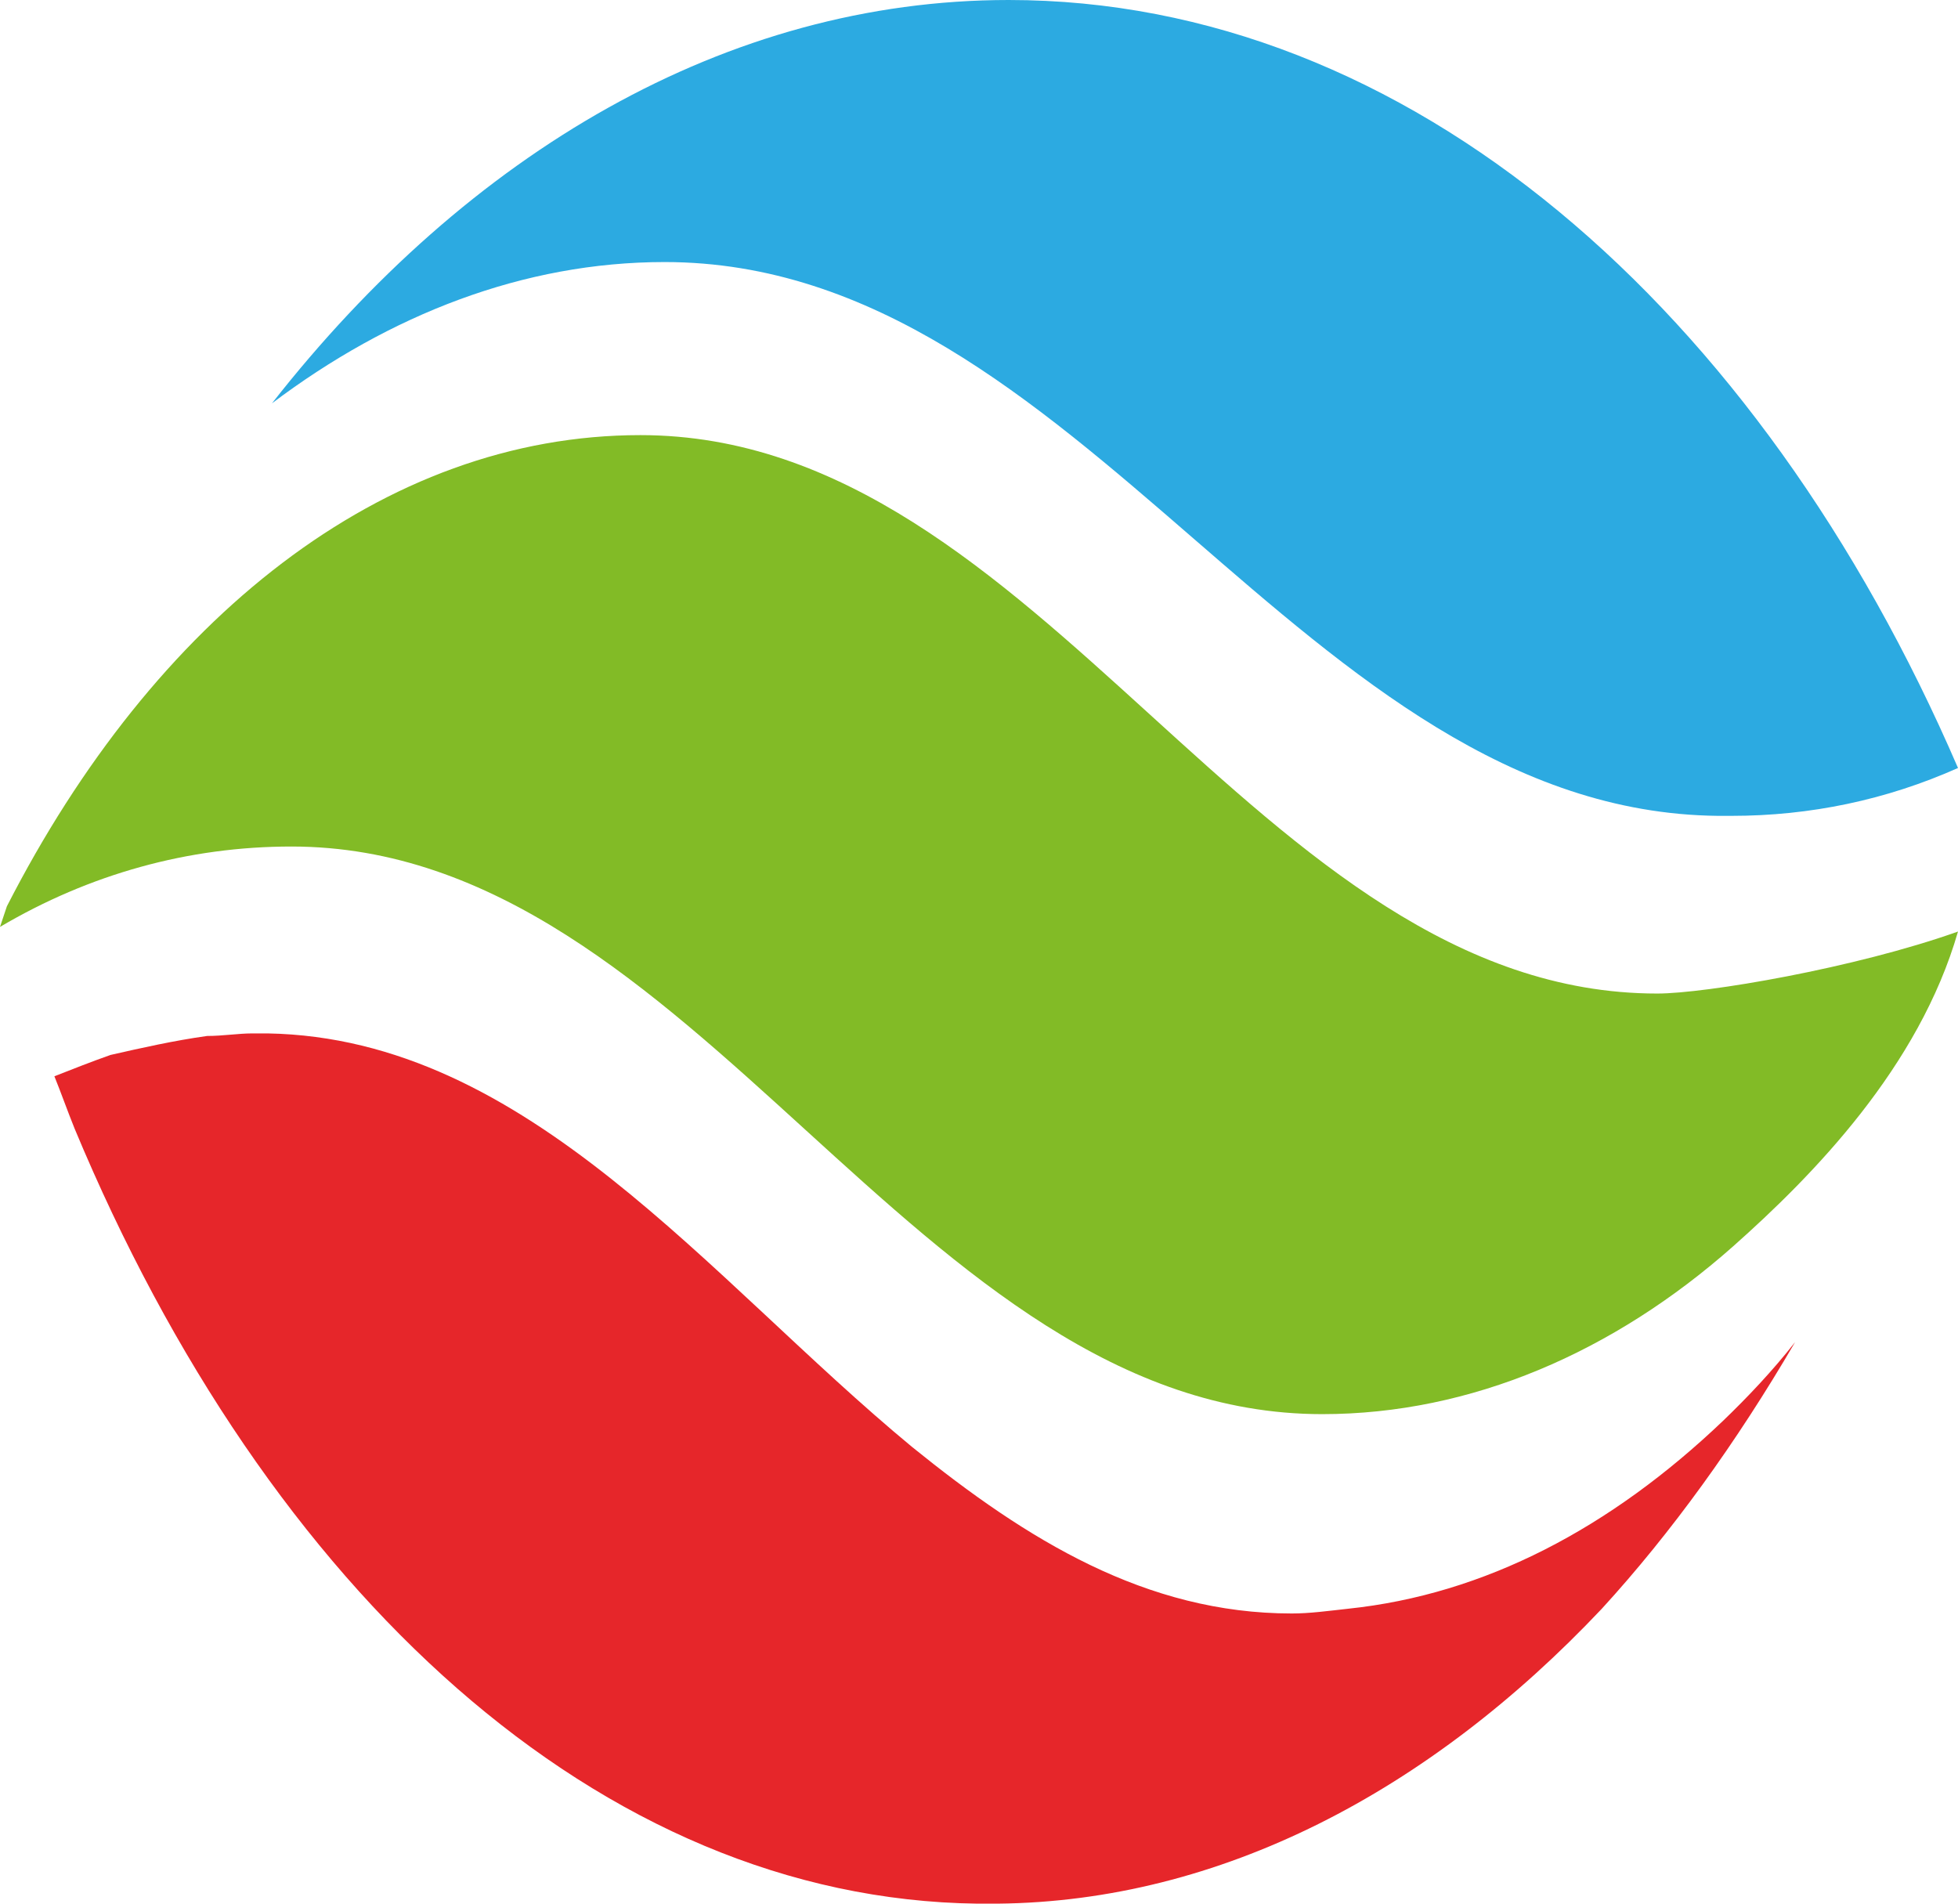
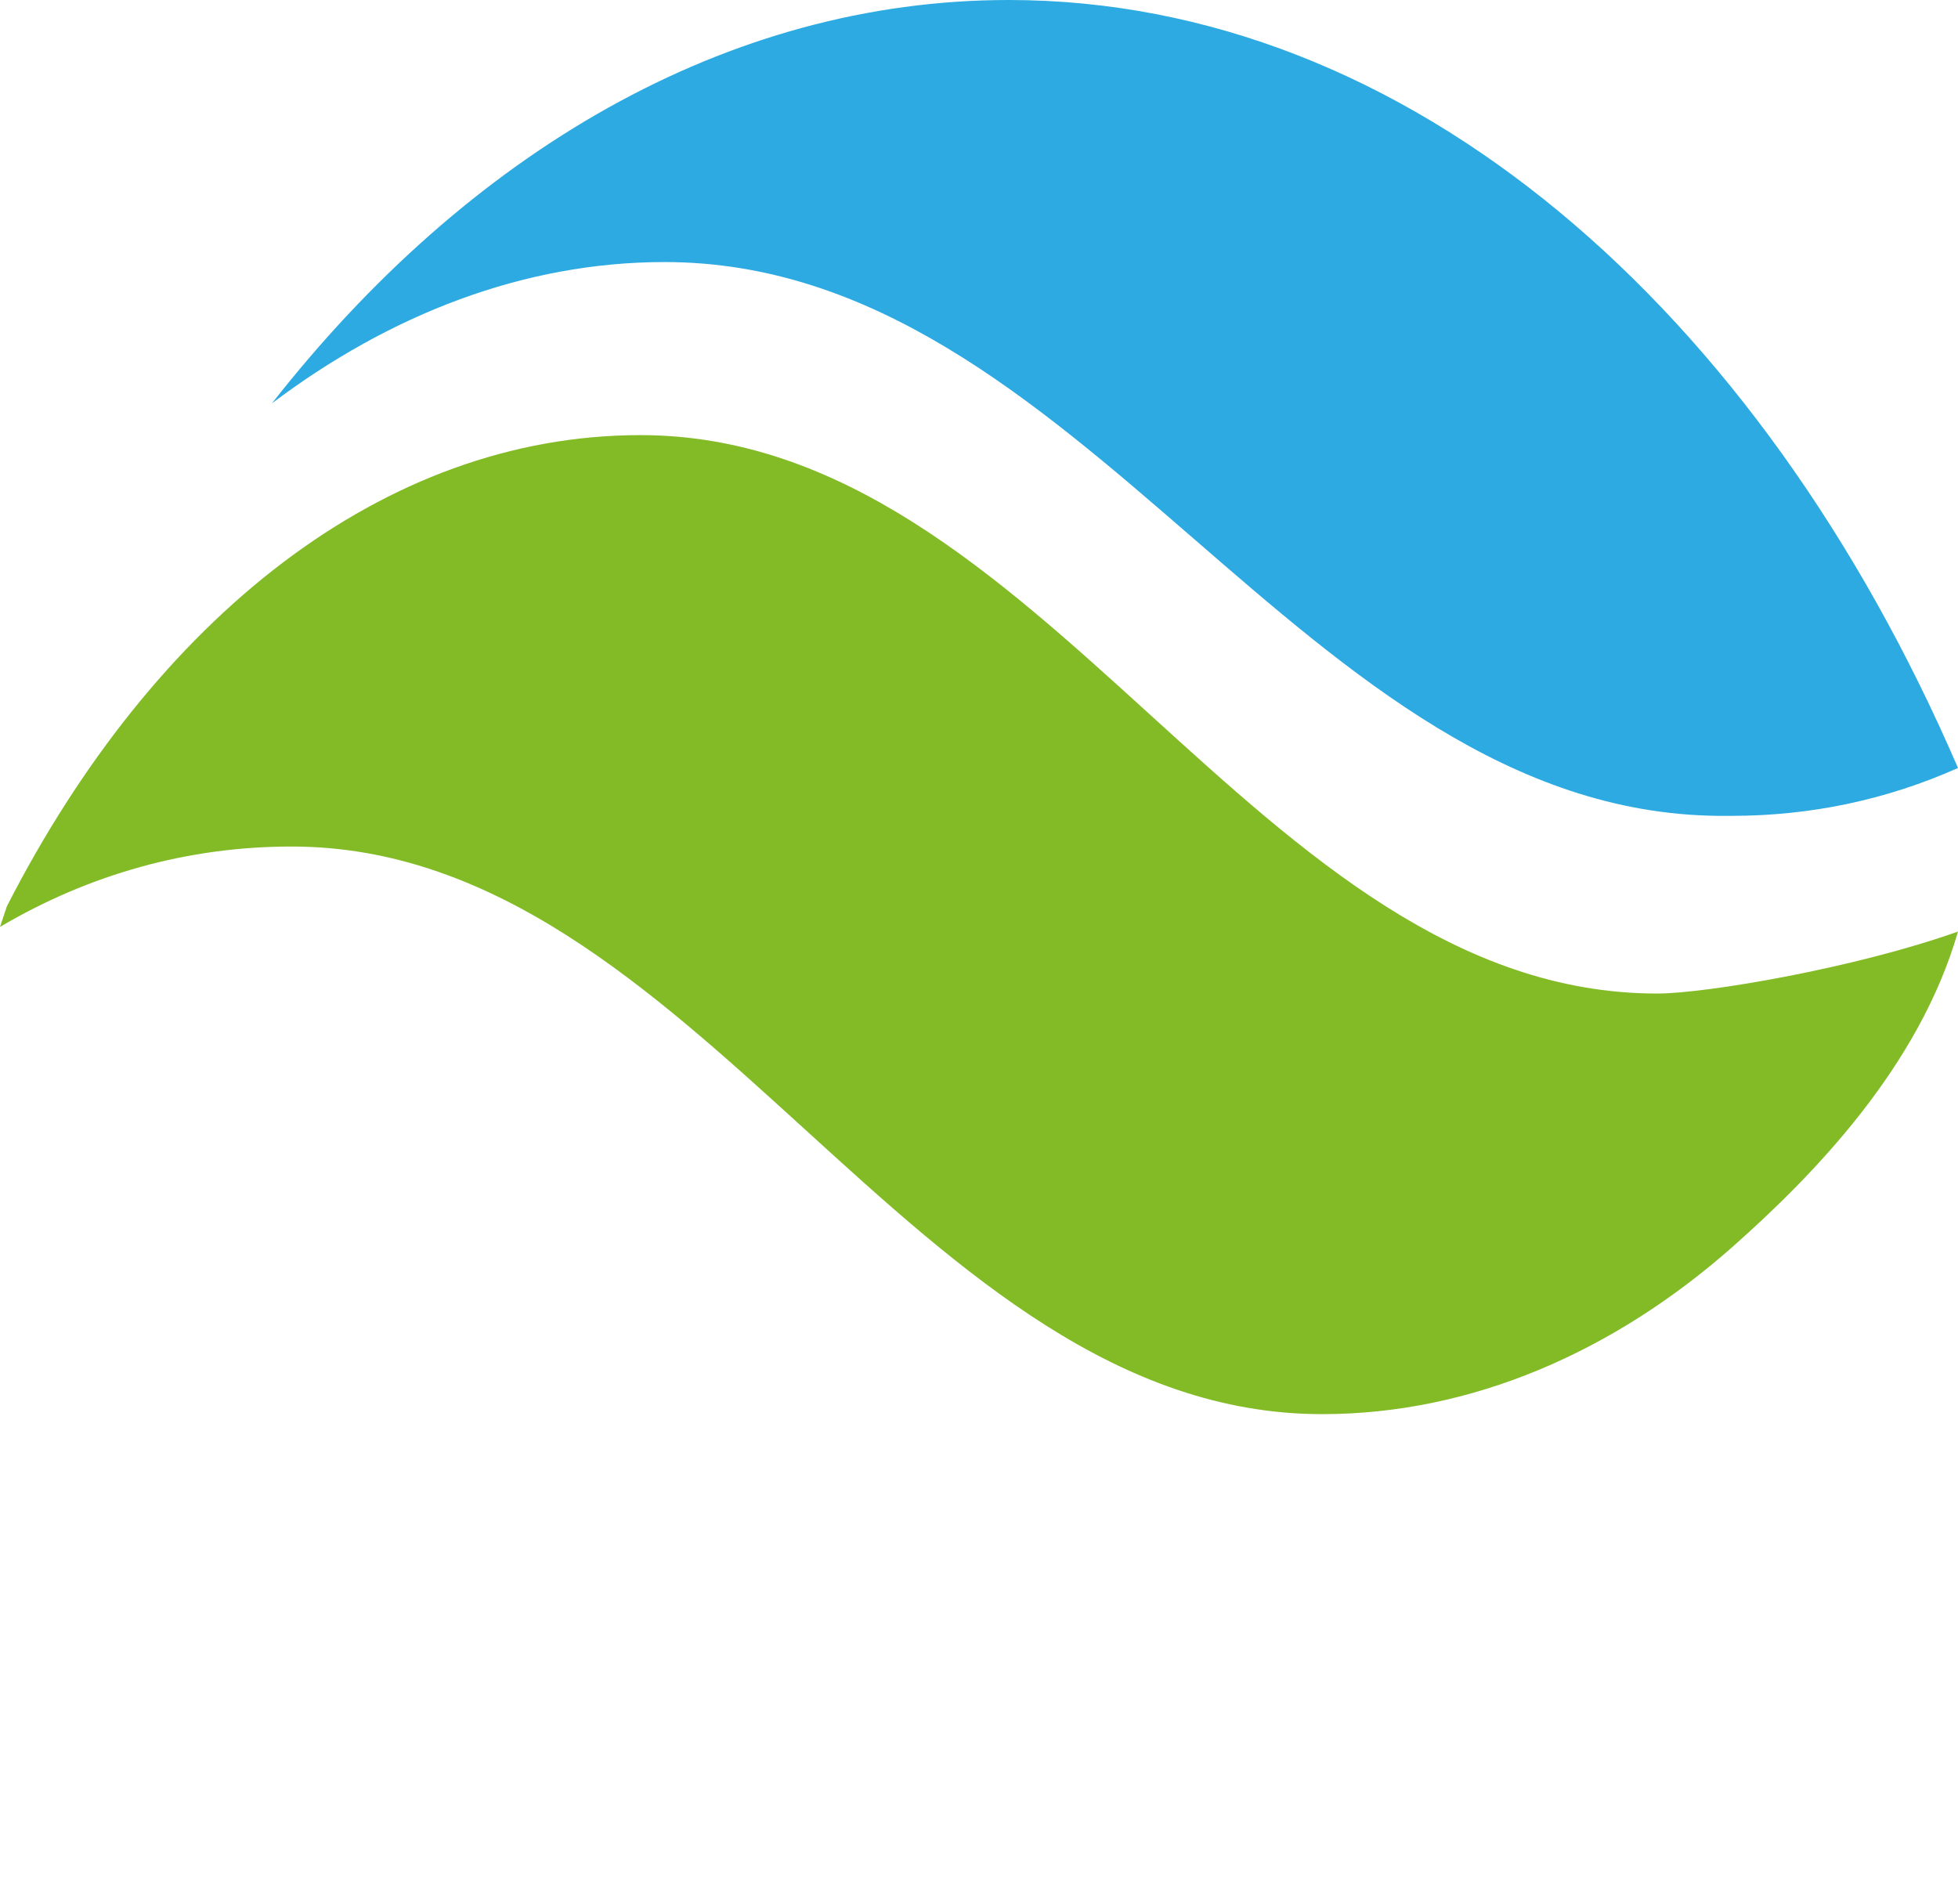
<svg xmlns="http://www.w3.org/2000/svg" width="36px" height="35px" viewBox="0 0 36 35" version="1.1">
  <title>A0EA7158-C214-4AD9-884A-A450E542908C</title>
  <desc>Created with sketchtool.</desc>
  <g id="Content-Page" stroke="none" stroke-width="1" fill="none" fill-rule="evenodd">
    <g id="Content-New" transform="translate(-1068, -1793)" fill-rule="nonzero">
      <g id="Group-39-Copy" transform="translate(1068, 1793)">
-         <path d="M33,24.682 C32.588,25.207 32.133,25.687 31.679,26.124 C29.615,28.092 27.302,29.315 24.784,29.578 C24.412,29.619 24.081,29.665 23.751,29.665 C21.067,29.665 18.879,28.31 16.773,26.606 C13.016,23.502 9.712,19.087 4.923,19 L4.634,19 C4.386,19 4.097,19.047 3.808,19.047 C3.188,19.134 2.61,19.265 2.032,19.396 C1.661,19.527 1.33,19.659 1,19.788 C1.124,20.095 1.248,20.445 1.372,20.751 C4.923,29.274 11.034,34.913 17.97,35 L18.343,35 C22.43,34.959 26.271,32.946 29.449,29.58 C30.73,28.181 31.927,26.52 33,24.684 L33,24.682 Z" id="Path" fill="#E6262A" />
        <path d="M0.127,16.662 C0.084,16.789 0.042,16.916 0,17.042 C1.646,16.07 3.461,15.564 5.36,15.564 C12.83,15.564 16.797,26 24.31,26 C27.052,26 29.669,24.859 31.864,22.916 C33.341,21.606 35.282,19.619 36,17.127 C34.101,17.803 31.358,18.267 30.471,18.267 C23.085,18.267 19.202,8 11.775,8 C7.048,8 2.828,11.381 0.127,16.662" id="Path" fill="#82BB26" />
        <path d="M5,7.416 C7.166,5.783 9.629,4.818 12.219,4.818 C19.905,4.818 23.94,14.917 31.583,15 L31.838,15 C33.283,15 34.683,14.707 36,14.12 C32.348,5.657 25.893,0 18.546,0 C13.366,0 8.61,2.807 5,7.416" id="Path" fill="#2CAAE1" />
      </g>
    </g>
  </g>
</svg>